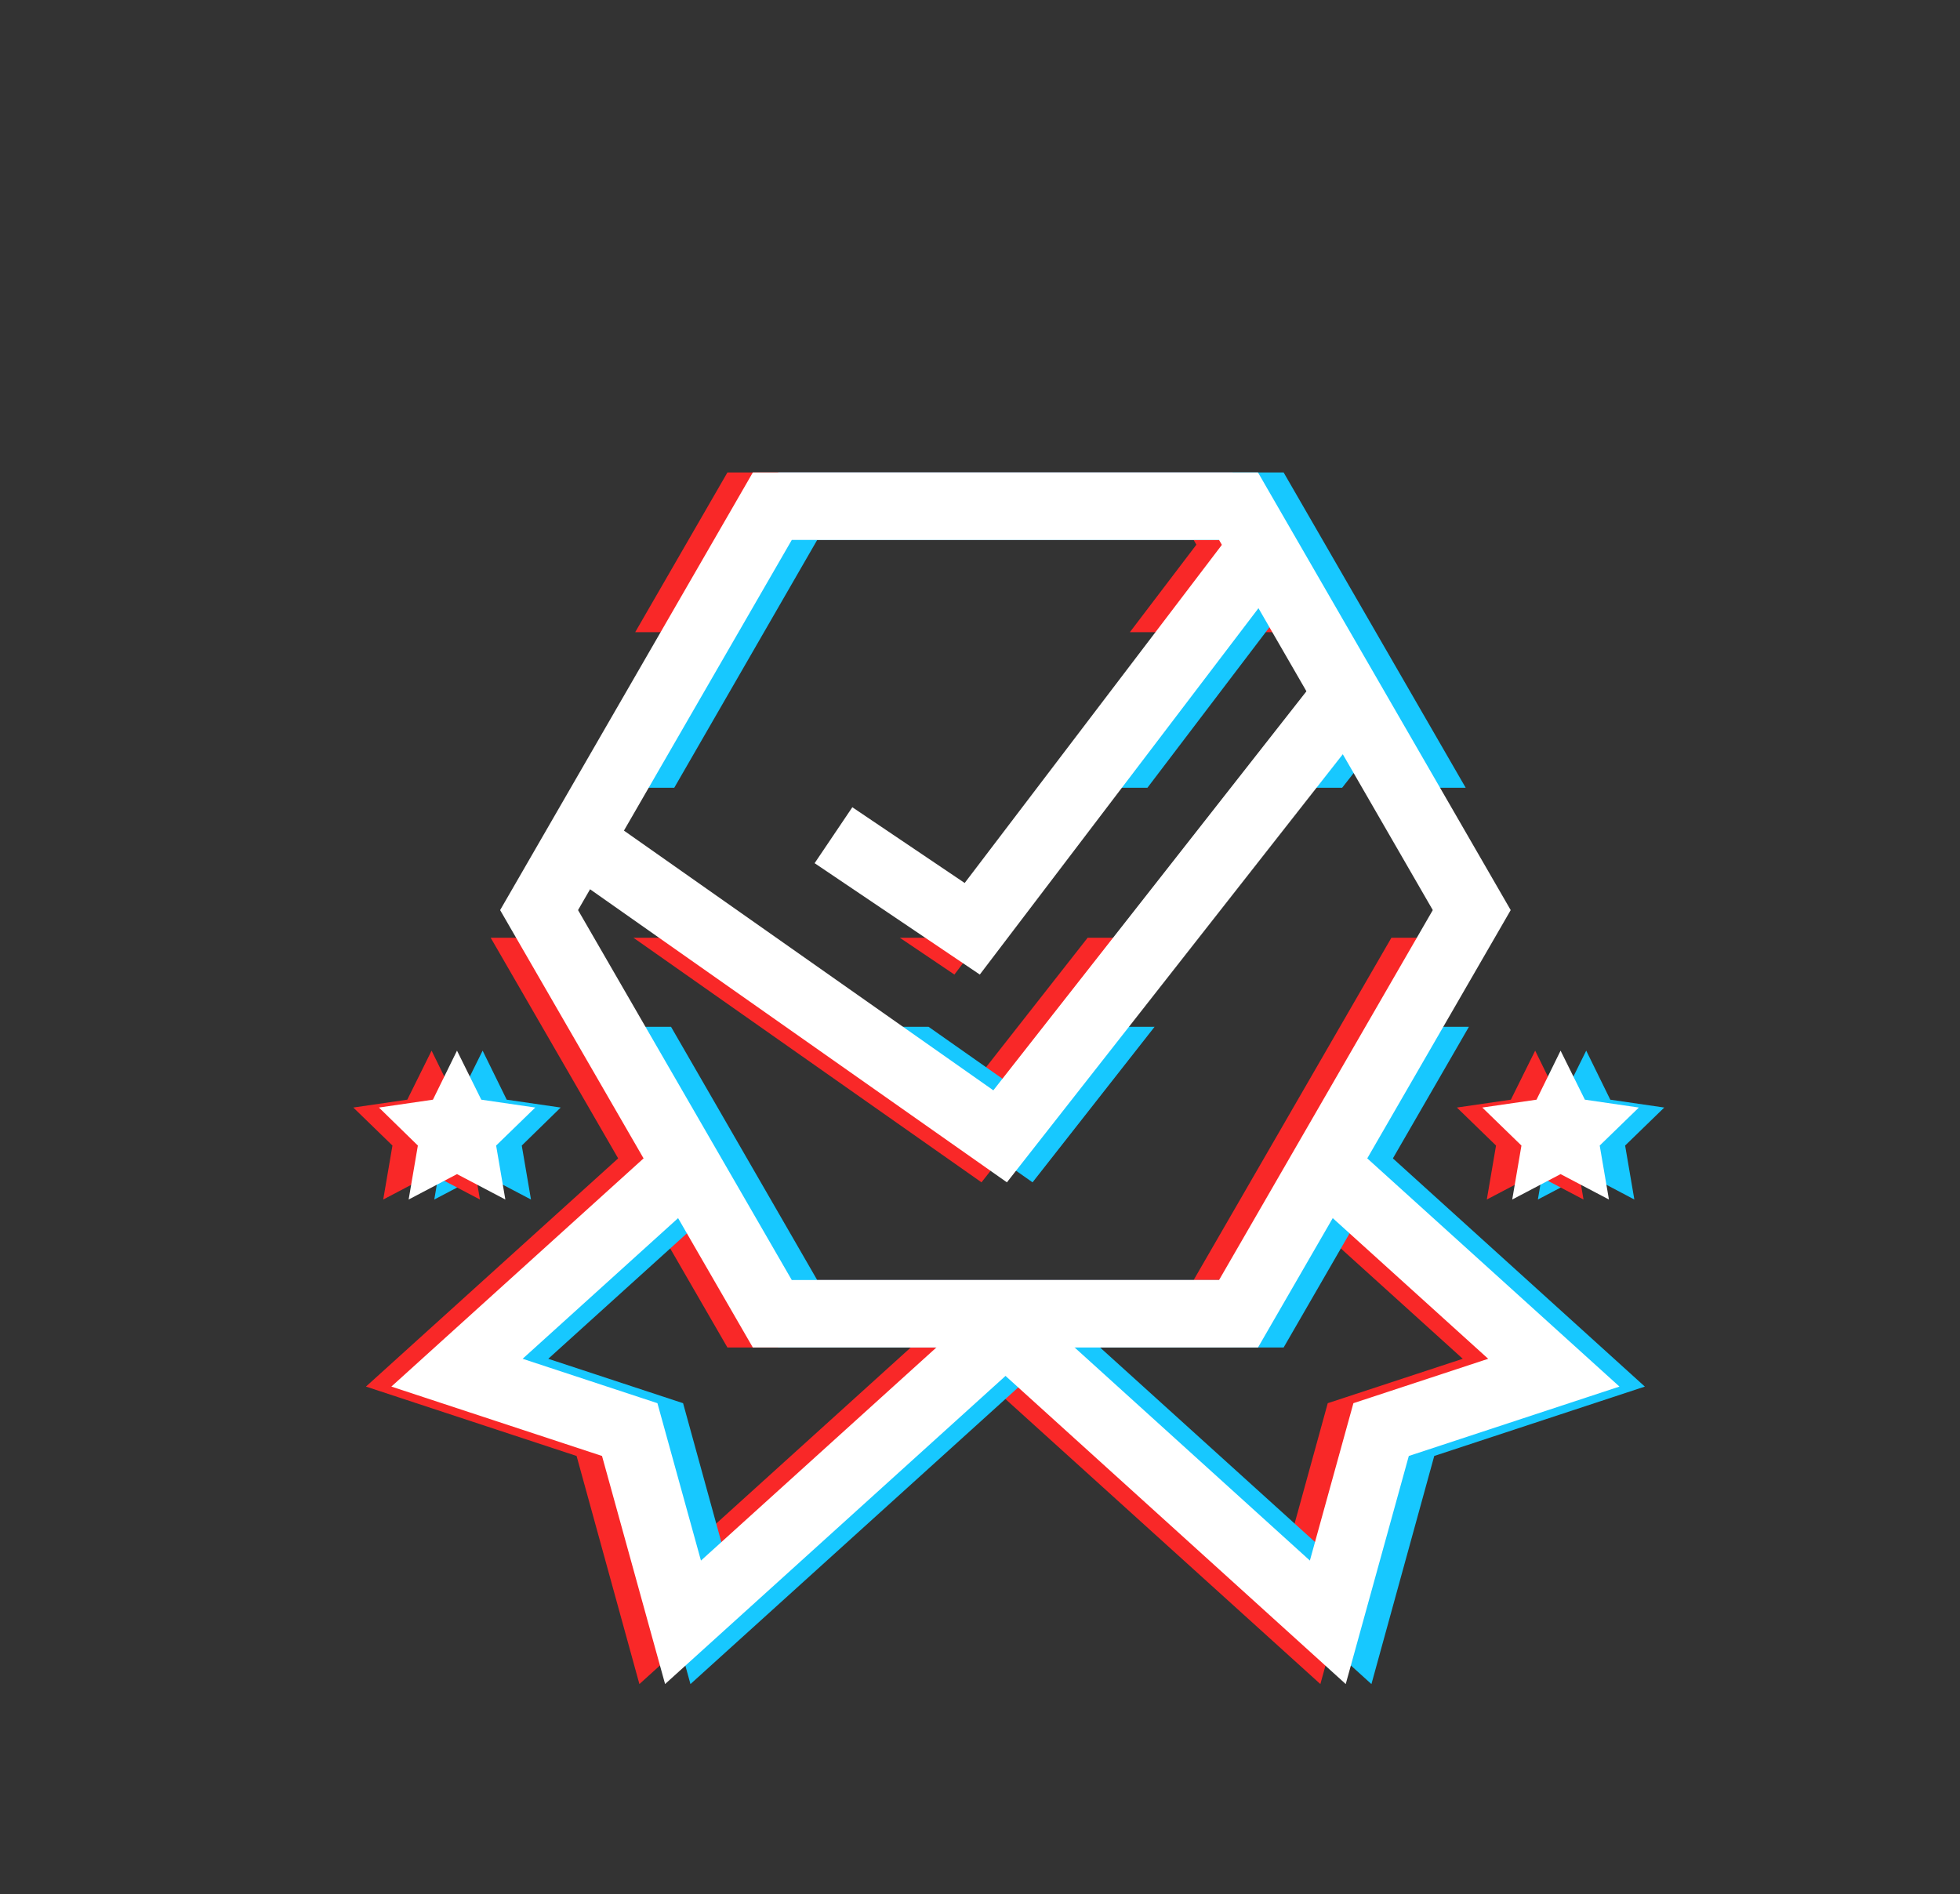
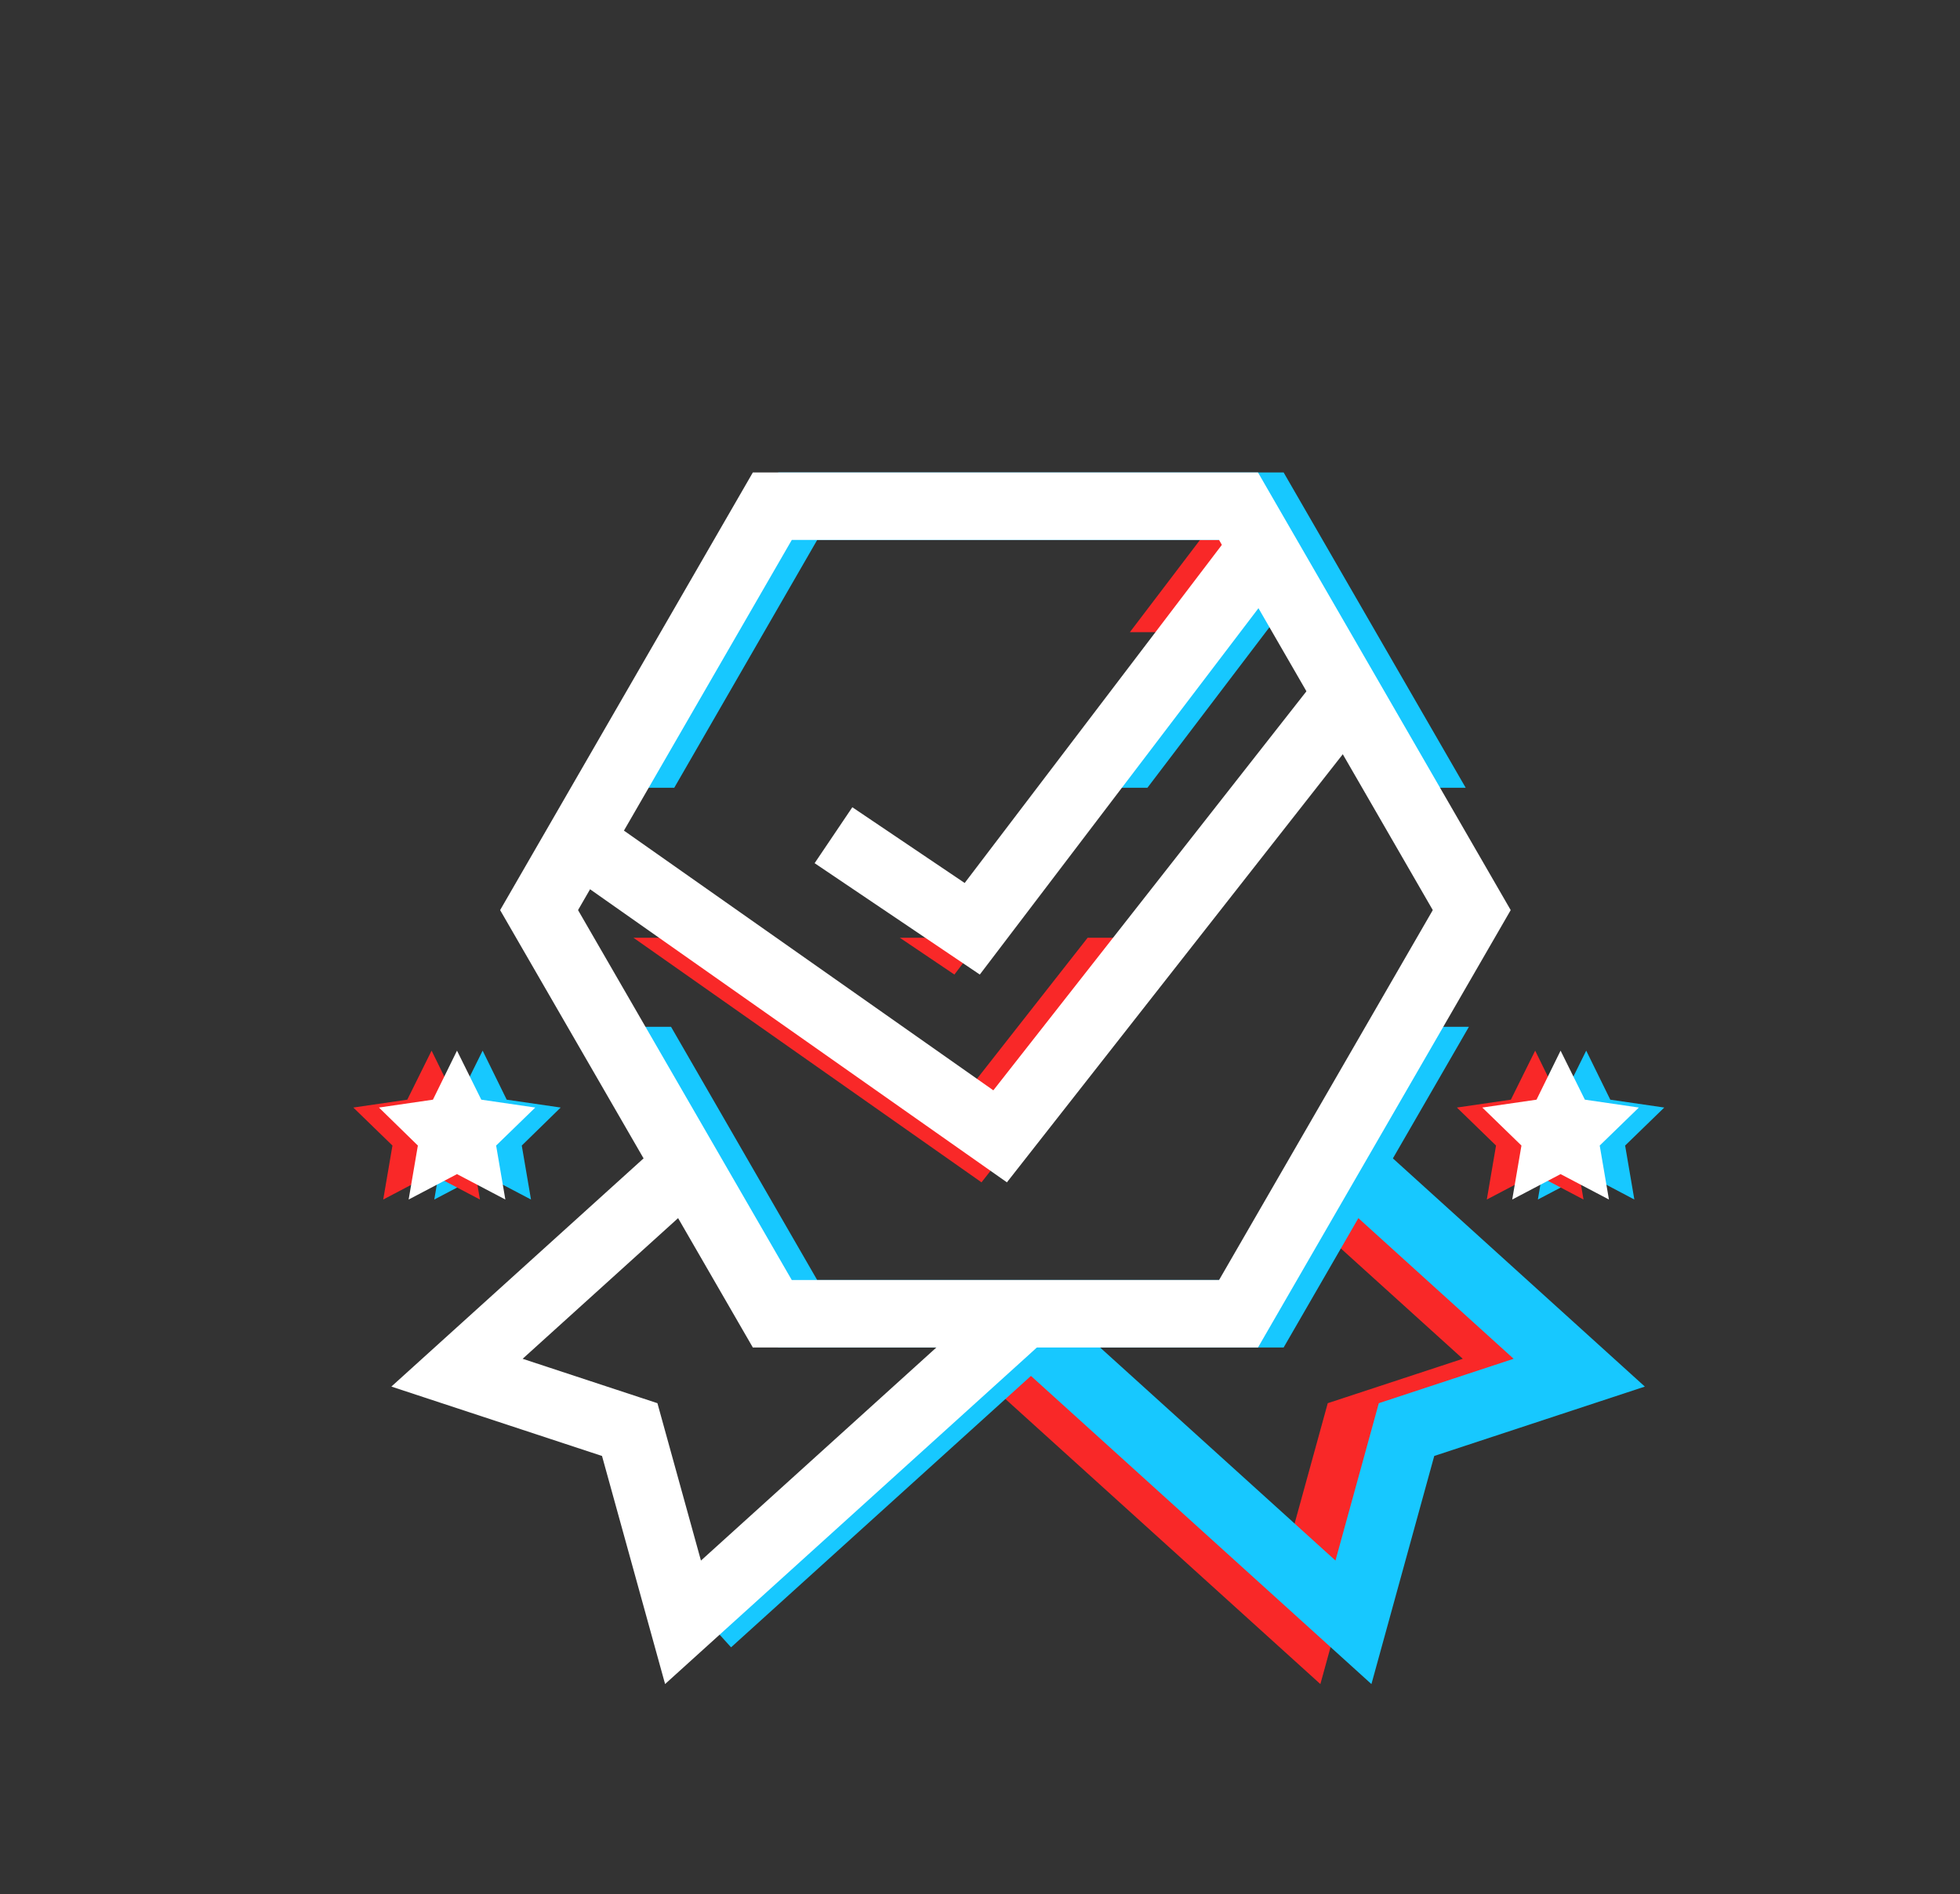
<svg xmlns="http://www.w3.org/2000/svg" xmlns:xlink="http://www.w3.org/1999/xlink" id="layer" viewBox="0 0 871.5 842.3">
  <rect x="0" y="0" width="871.5" height="842.3" fill="#333333" stroke="none" />
  <style>.st1{stroke:#f92828}.st1,.st3,.st7{fill:none;stroke-width:30;stroke-miterlimit:10}.st3{stroke:#17c8ff}.st7{stroke:#fff}</style>
  <defs>
    <path id="SVGID_1_" d="M57 0v762.9h715.5V0H57zm651 417H189V281.1h519V417z" />
  </defs>
  <clipPath id="SVGID_2_">
    <use xlink:href="#SVGID_1_" overflow="visible" />
  </clipPath>
  <g clip-path="url(#SVGID_2_)">
    <path class="st1" d="M427.5 584.2l8.2 7.4 143.4 129.8 23.6-85.7 76.9-25.3-102-92.3" />
-     <path class="st1" d="M443.9 584.2l-8.2 7.4-143.4 129.8-23.6-85.7-76.8-25.3 102-92.3" />
-     <path class="st1" d="M332.1 584.2L228.4 404.7l103.7-179.6h207.3l103.7 179.6-103.7 179.5z" />
    <path class="st1" d="M554 238L421 413l-61.7-41.6" />
    <path class="st1" d="M591.8 303.4L433.4 505.3 237.6 367.7" />
  </g>
  <defs>
    <path id="SVGID_3_" d="M0 158.3v684h871.5v-684H0zm801 298.3H70.5V350.3H801v106.3z" />
  </defs>
  <clipPath id="SVGID_4_">
    <use xlink:href="#SVGID_3_" overflow="visible" />
  </clipPath>
  <g clip-path="url(#SVGID_4_)">
    <path class="st3" d="M450.2 584.2l8.2 7.4 143.4 129.8 23.6-85.7 76.8-25.3-101.9-92.3" />
-     <path class="st3" d="M466.6 584.2l-8.2 7.4L315 721.4l-23.6-85.7-76.8-25.3 102-92.3" />
+     <path class="st3" d="M466.6 584.2l-8.2 7.4L315 721.4" />
    <path class="st3" d="M354.7 584.2L251.1 404.7l103.6-179.6h207.4l103.7 179.6-103.7 179.5z" />
    <path class="st3" d="M576.7 238l-133 175-61.7-41.6" />
-     <path class="st3" d="M614.5 303.4L456.1 505.3 260.3 367.7" />
    <path d="M705.3 467.2L716 489l24 3.5-17.4 16.9 4.1 24-21.4-11.3-21.5 11.3 4.1-24-17.4-16.9 24-3.5zm-490.7 0l10.7 21.8 24 3.5-17.3 16.9 4.1 24-21.5-11.3-21.5 11.3 4.1-24-17.4-16.9 24-3.5z" fill="#17c8ff" />
  </g>
  <path d="M682.6 467.2l10.7 21.8 24 3.5-17.3 16.9 4.1 24-21.5-11.3-21.5 11.3 4.1-24-17.4-16.9 24-3.5zm-490.7 0l10.7 21.8 24.1 3.5-17.4 16.9 4.1 24-21.5-11.3-21.5 11.3 4.1-24-17.4-16.9 24-3.5z" fill="#f92828" />
  <path d="M693.9 467.2l10.8 21.8 24 3.5-17.4 16.9 4.1 24-21.5-11.3-21.5 11.3 4.1-24-17.4-16.9 24.1-3.5zm-490.7 0L214 489l24 3.5-17.4 16.9 4.1 24-21.5-11.3-21.5 11.3 4.1-24-17.3-16.9 24-3.5z" fill="#fff" />
-   <path class="st7" d="M438.9 584.2l8.2 7.4 143.3 129.8 23.7-85.7 76.8-25.3-102-92.3" />
  <path class="st7" d="M455.2 584.2l-8.1 7.4-143.4 129.8-23.7-85.7-76.8-25.3 102-92.3" />
  <path class="st7" d="M343.4 584.2L239.7 404.7l103.7-179.6h207.3l103.7 179.6-103.7 179.5z" />
  <path class="st7" d="M565.4 238L432.3 413l-61.7-41.6" />
  <path class="st7" d="M603.1 303.4L444.7 505.3 249 367.7" />
</svg>